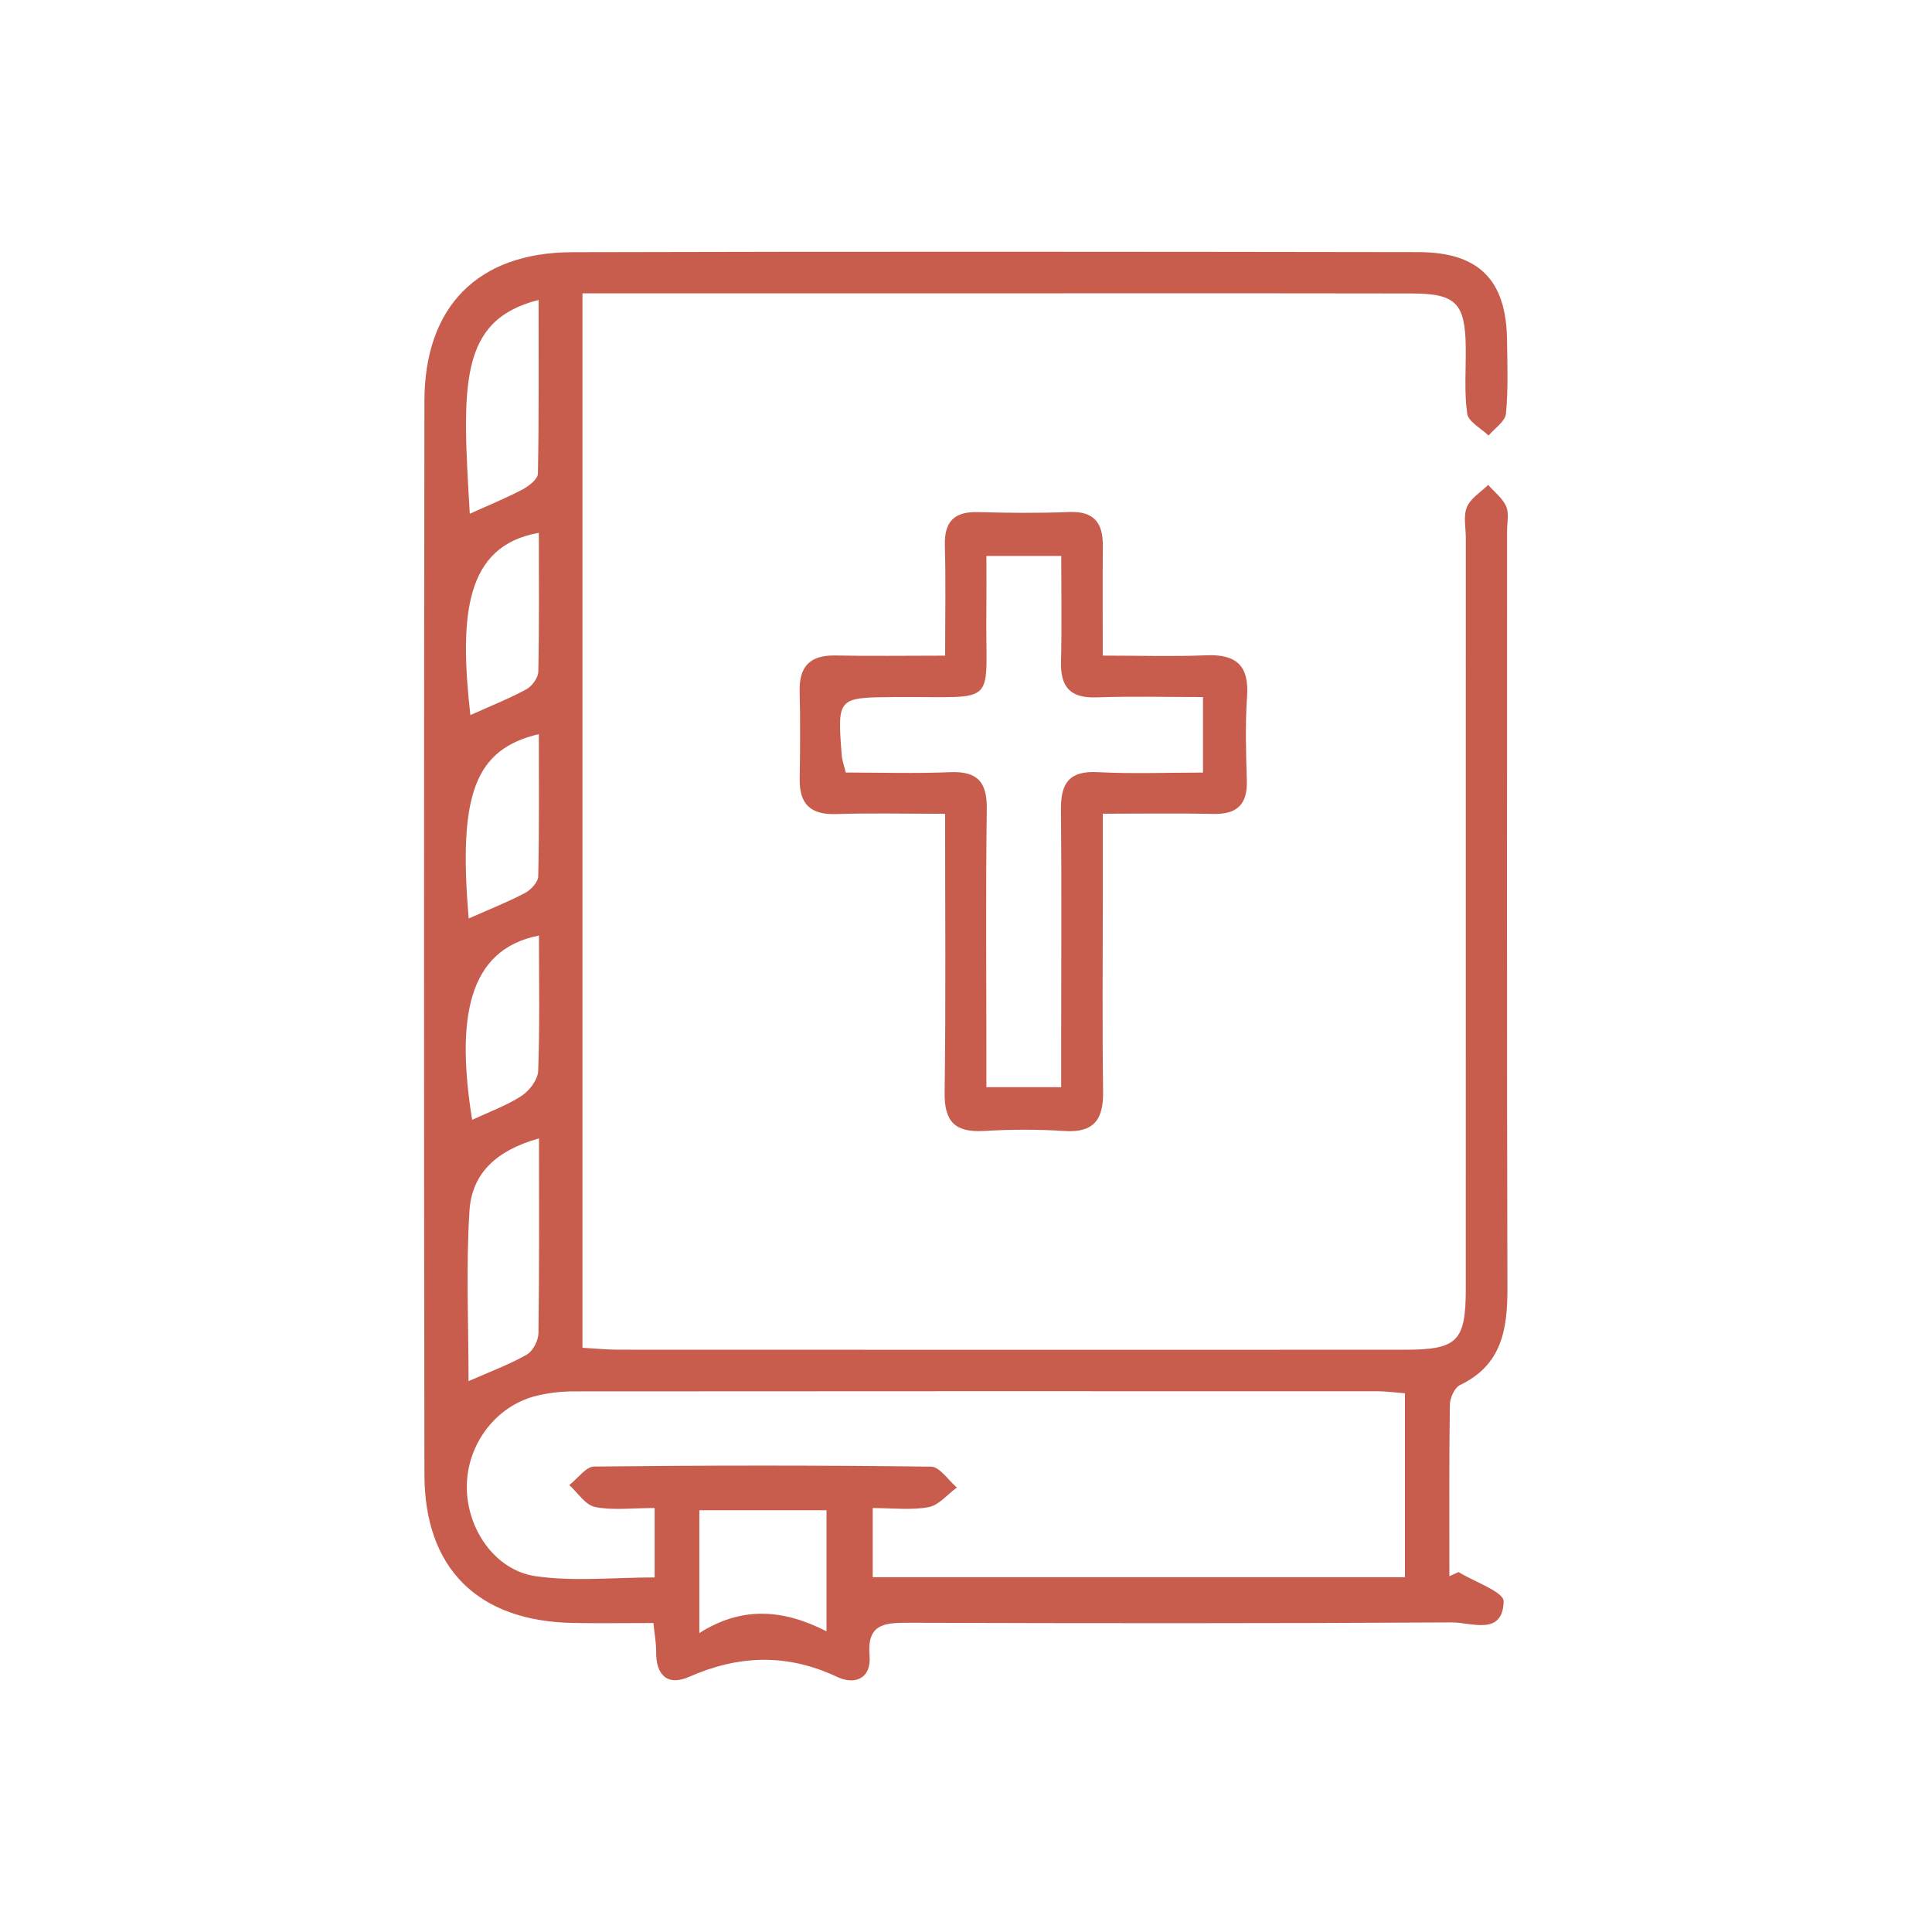
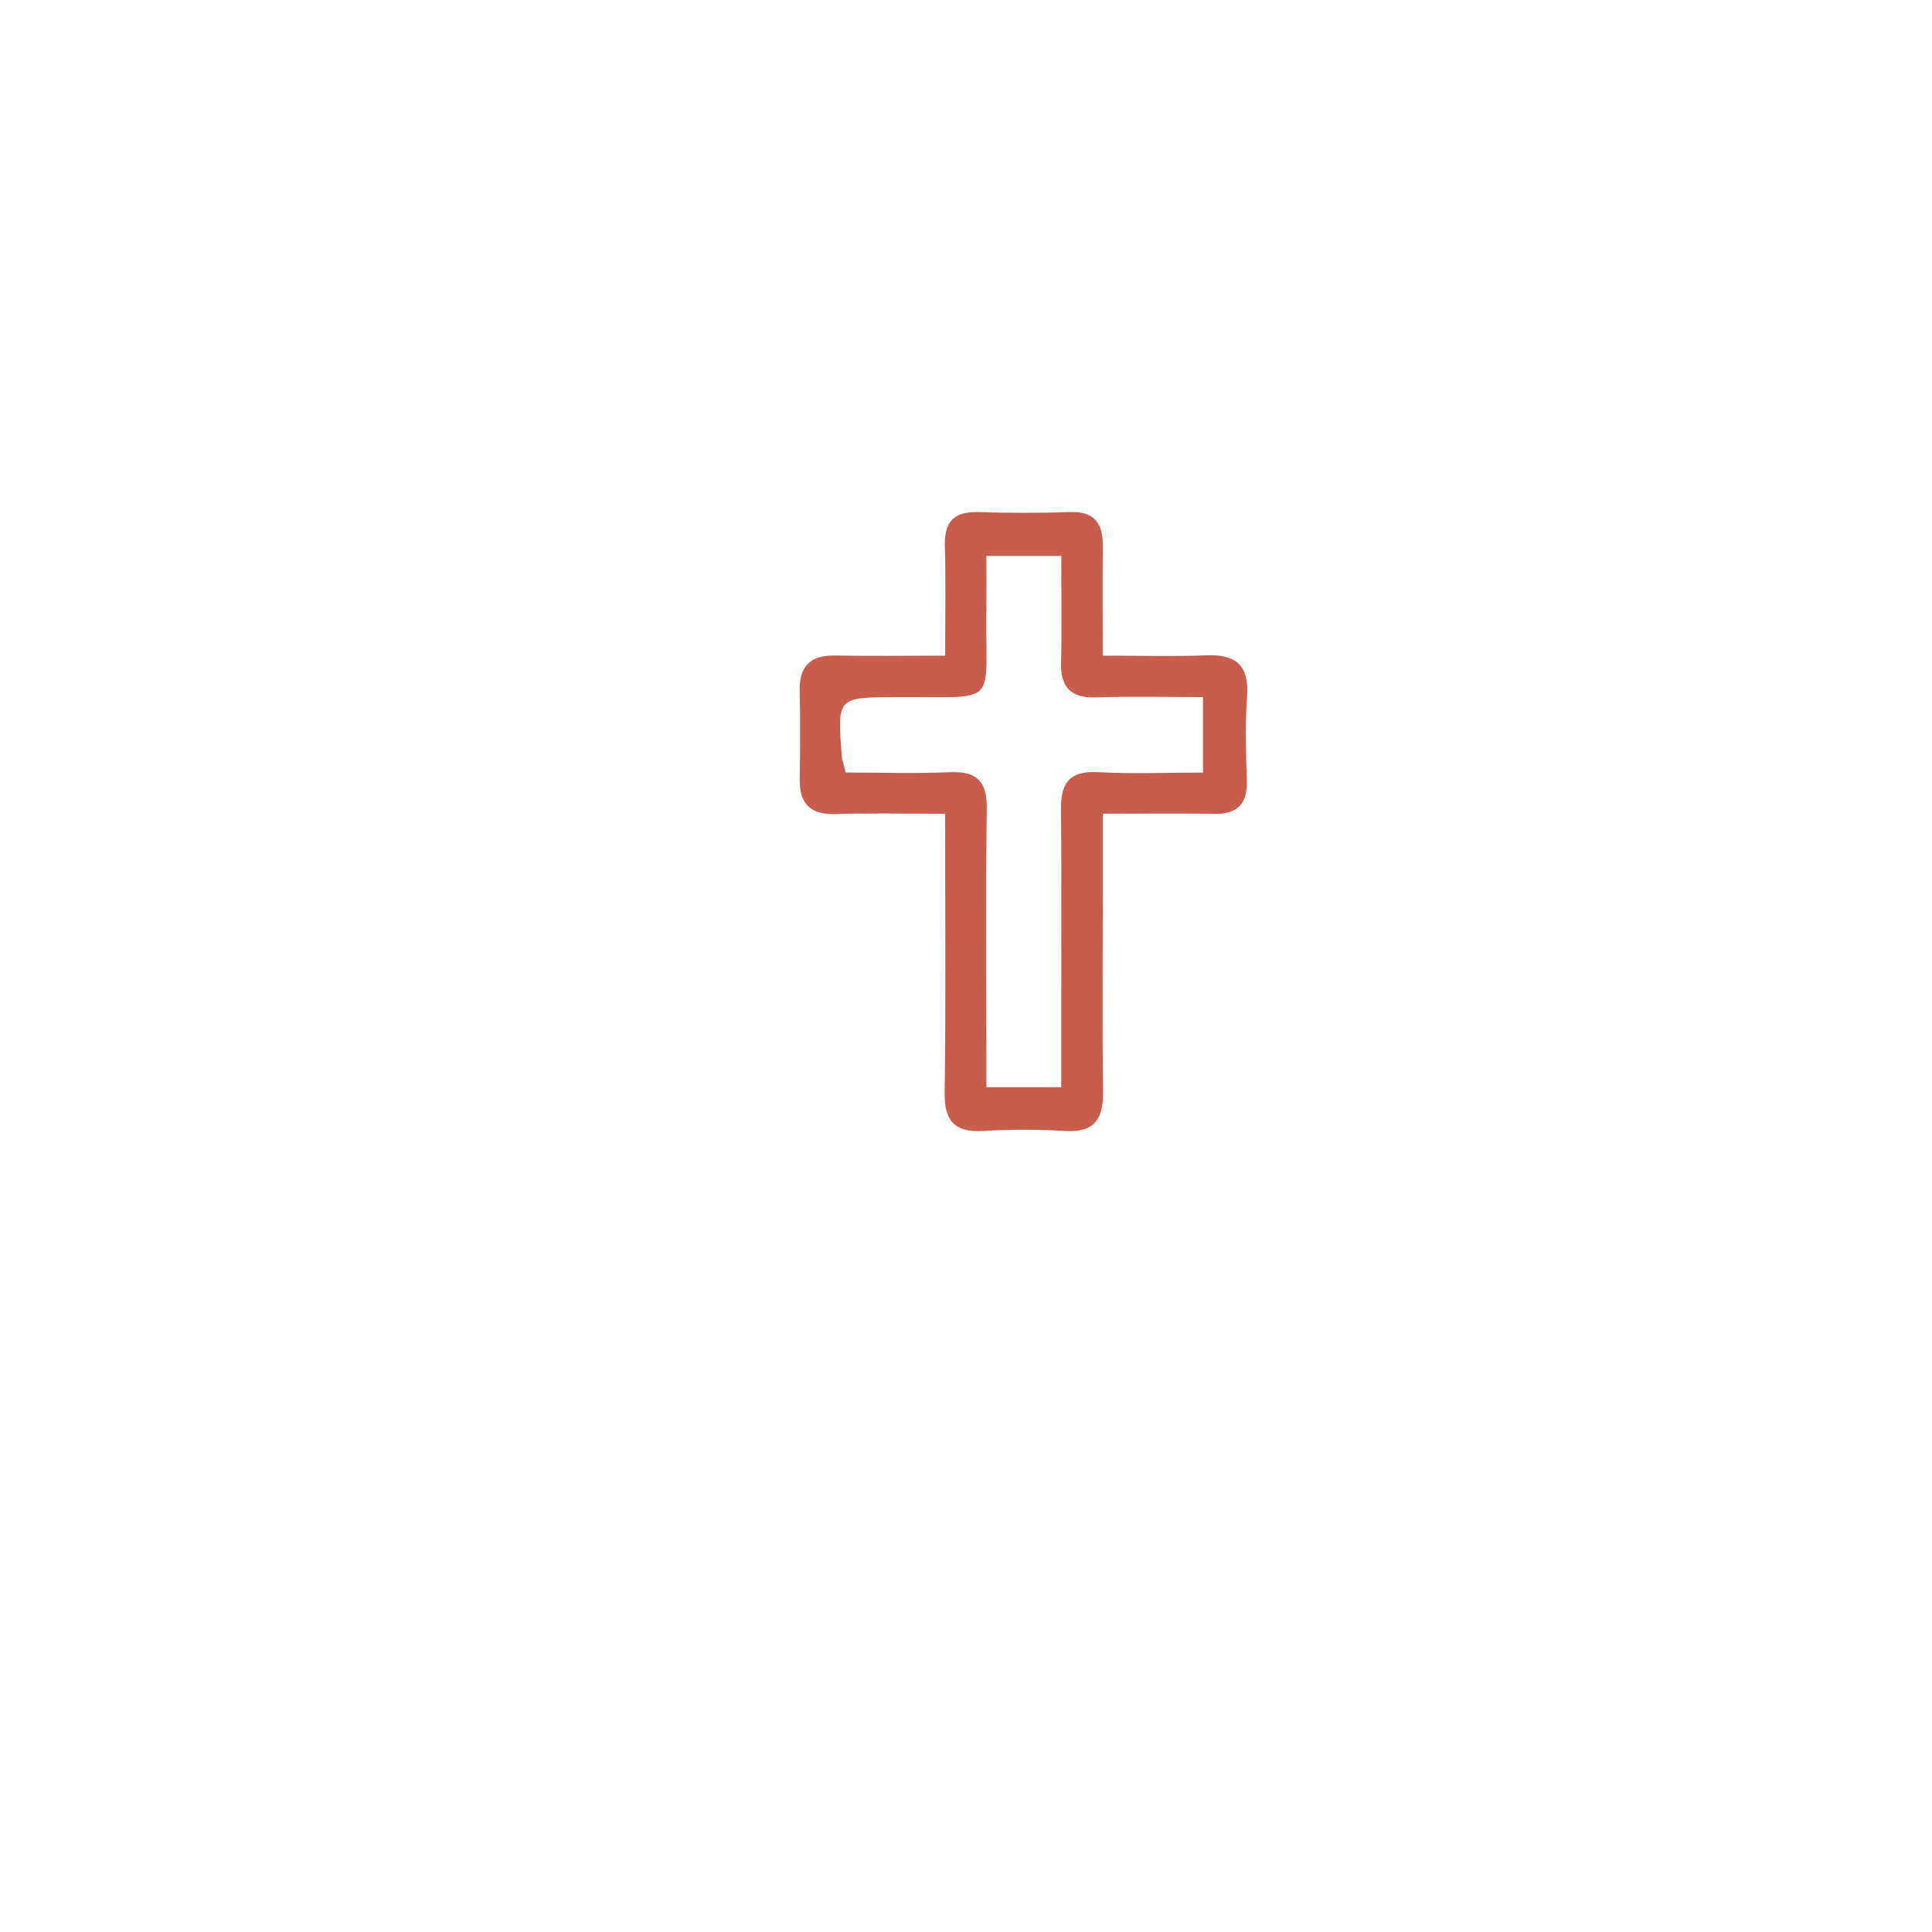
<svg xmlns="http://www.w3.org/2000/svg" id="Capa_1" data-name="Capa 1" viewBox="0 0 500 500">
  <defs>
    <style>
      .cls-1 {
        fill: #c85d4e;
        stroke-width: 0px;
      }
    </style>
  </defs>
-   <path class="cls-1" d="m377.46,406.84c4.1,2.53,11.73,5.14,11.68,7.58-.2,9.07-8.45,5.43-13.35,5.46-46.94.28-93.88.24-140.82.09-6.22-.02-10.63.39-9.93,8.51.51,5.86-3.72,7.71-8.42,5.49-12.9-6.08-25.39-5.68-38.3,0-5.55,2.45-8.59-.43-8.51-6.52.03-2.06-.37-4.12-.7-7.41-7.12,0-14,.11-20.88-.02-24.53-.47-38.36-14.05-38.39-38.45-.13-92.59-.12-185.18,0-277.77.03-24.46,13.82-38.47,38.26-38.53,72.99-.2,145.97-.13,218.96-.02,15.74.02,22.76,7.25,22.96,22.77.08,6.35.33,12.74-.28,19.04-.2,2.02-2.93,3.78-4.5,5.67-1.93-1.88-5.22-3.56-5.53-5.68-.81-5.64-.3-11.46-.38-17.21-.15-11.37-2.53-13.87-13.97-13.89-40.88-.07-81.77-.03-122.65-.03-27.26,0-54.51,0-81.77,0-3.22,0-6.45,0-10.2,0v272.88c3.38.19,6.31.5,9.24.5,67.84.03,135.68.03,203.52.01,13.68,0,15.84-2.15,15.84-15.76.02-64.75,0-129.51.01-194.26,0-2.72-.68-5.75.29-8.08.95-2.28,3.6-3.85,5.5-5.72,1.6,1.83,3.71,3.43,4.65,5.55.79,1.78.24,4.17.24,6.28,0,65.36-.08,130.72.09,196.08.03,10.63-1.44,19.87-12.28,25.06-1.41.67-2.6,3.36-2.62,5.13-.21,14.78-.12,29.56-.12,44.33l2.34-1.06Zm-208.04-16.57c-5.83,0-10.78.66-15.42-.26-2.5-.5-4.47-3.69-6.67-5.67,2.15-1.67,4.28-4.77,6.44-4.8,29.06-.32,58.13-.34,87.19.03,2.25.03,4.46,3.52,6.68,5.4-2.43,1.77-4.66,4.59-7.32,5.08-4.58.84-9.43.23-14.46.23v17.9h137.74v-47.61c-2.87-.21-4.96-.51-7.04-.51-69.33-.02-138.66-.03-207.99.03-3.3,0-6.68.38-9.88,1.18-10.41,2.62-17.85,12.57-17.88,23.47-.03,10.91,7.26,21.7,17.93,23.2,9.94,1.4,20.23.3,30.68.3v-17.98Zm-29.94-95.65c-10.93,3.07-17.37,8.92-17.99,18.83-.91,14.52-.23,29.14-.23,43.99,5.43-2.4,10.44-4.25,15.04-6.85,1.6-.9,3.02-3.64,3.05-5.56.24-16.53.14-33.07.14-50.42Zm41.51,128.02c11.04-7.02,21.71-6.18,32.91-.46v-31.33h-32.91v31.79Zm-59.41-289.68c5.06-2.29,9.49-4.09,13.7-6.32,1.63-.86,3.9-2.65,3.93-4.06.29-14.88.18-29.77.18-44.95-20.85,5.26-19.76,22.29-17.81,55.33Zm-.29,104.75c5.41-2.4,10.11-4.25,14.55-6.59,1.53-.81,3.41-2.8,3.45-4.29.28-12.21.16-24.42.16-36.84-16.59,3.92-20.89,15.6-18.15,47.72Zm.44-52.65c4.89-2.2,9.82-4.16,14.47-6.66,1.48-.79,3.08-2.98,3.11-4.56.26-11.92.14-23.86.14-35.94-19.16,3.33-20.6,21.57-17.72,47.16Zm17.75,57.06c-18.57,3.6-21.44,21.83-17.29,47.69,4.28-2,8.83-3.64,12.78-6.19,2.04-1.32,4.22-4.21,4.31-6.47.43-11.42.2-22.86.2-35.03Z" />
  <path class="cls-1" d="m244.59,210.61c-10.17,0-19.19-.22-28.2.07-6.57.22-9.53-2.53-9.43-9.04.12-7.56.17-15.12-.01-22.68-.16-6.48,2.67-9.45,9.23-9.32,9.04.18,18.08.04,28.42.04,0-9.97.19-19.25-.07-28.51-.17-6.21,2.43-8.82,8.62-8.64,7.86.22,15.75.29,23.6-.02,6.39-.25,8.71,2.82,8.66,8.72-.07,9.02-.02,18.03-.02,28.44,9.53,0,18.19.27,26.83-.08,7.77-.31,11.08,2.69,10.52,10.66-.5,7.22-.28,14.51-.06,21.76.19,6.22-2.57,8.77-8.7,8.63-9.03-.2-18.06-.05-28.57-.05,0,7.47,0,14.29,0,21.1,0,16.93-.16,33.87.07,50.8.1,7.15-2.28,10.72-10.01,10.21-6.93-.46-13.93-.41-20.87-.01-7.41.43-10.24-2.39-10.13-9.96.33-23.55.12-47.11.12-72.13Zm-25.72-10.68c9.05,0,18.05.29,27.01-.09,7.12-.3,9.6,2.57,9.5,9.59-.29,20.83-.1,41.68-.1,62.52,0,3.17,0,6.35,0,9.41h19.35c0-4.12,0-7.68,0-11.25,0-20.23.14-40.47-.05-60.7-.06-6.79,2.21-9.97,9.5-9.58,8.96.47,17.96.11,27.25.11v-19.54c-9.61,0-18.62-.23-27.62.08-6.67.23-9.28-2.65-9.12-9.14.22-9,.06-18,.06-27.46h-19.37c0,4.74.05,8.91,0,13.07-.41,26.6,4.05,23.23-23.63,23.45-14.96.12-14.97.03-13.8,15.17.09,1.15.53,2.28,1.03,4.37Z" />
</svg>